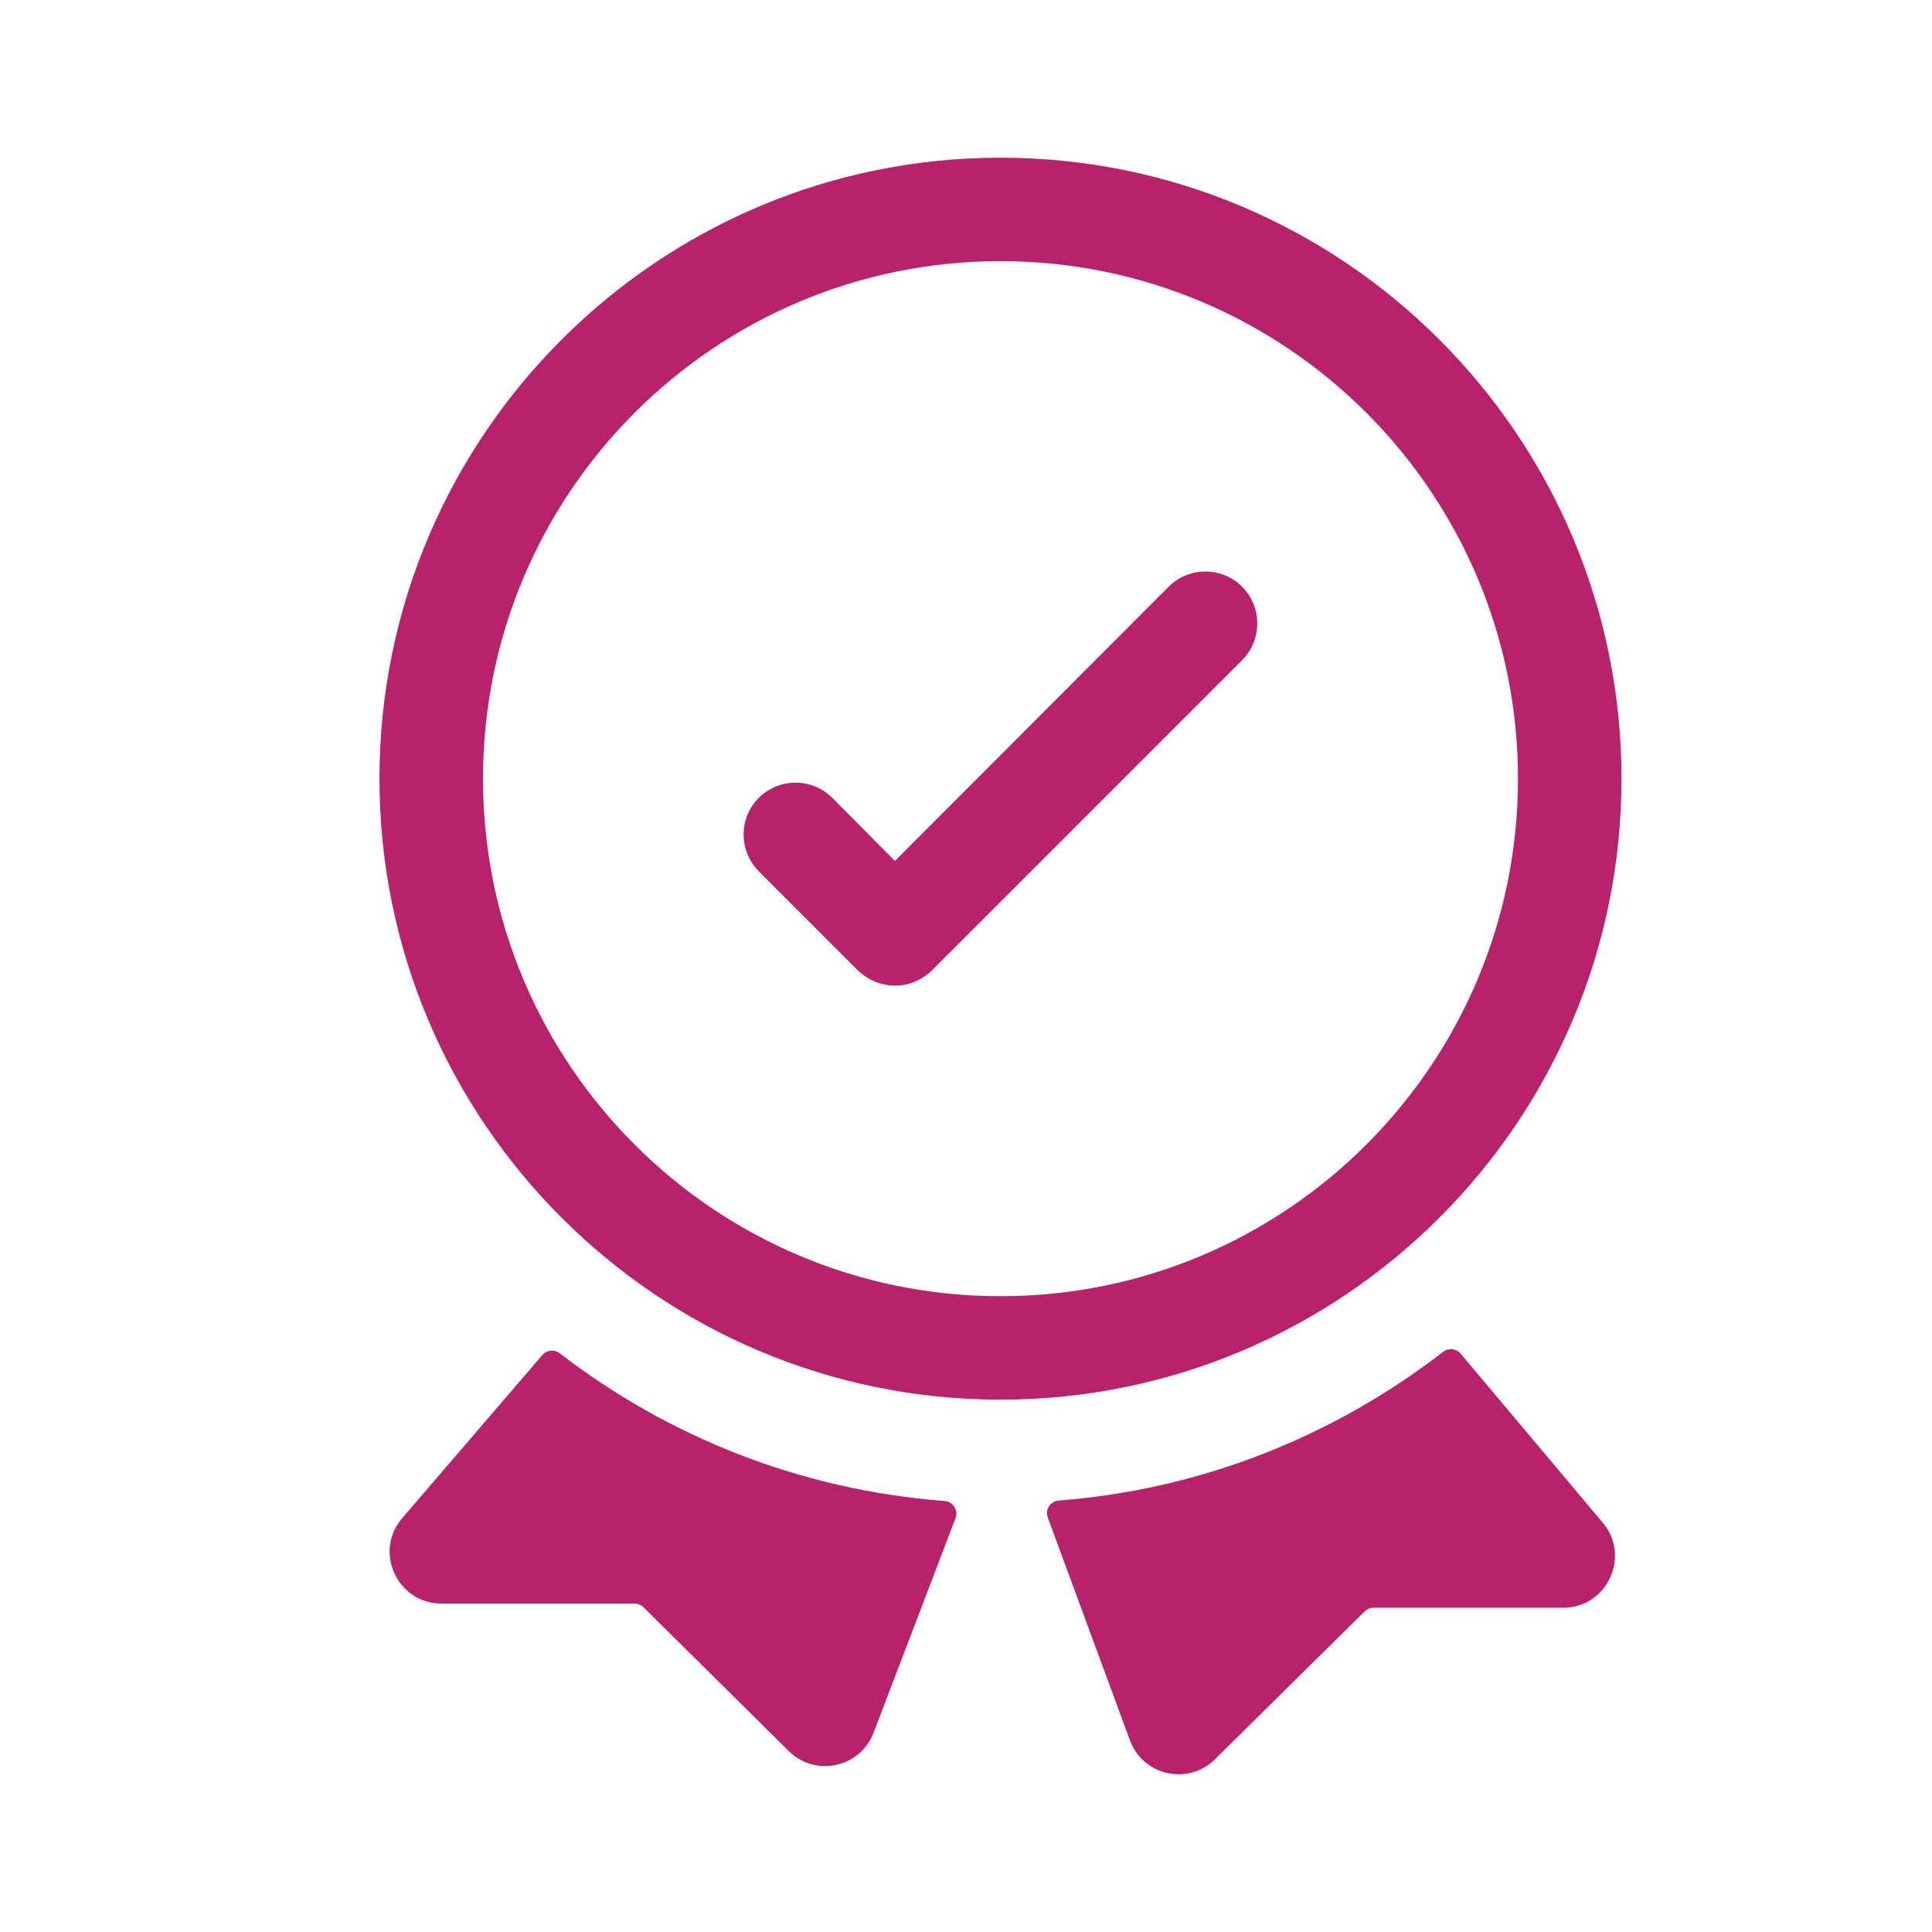
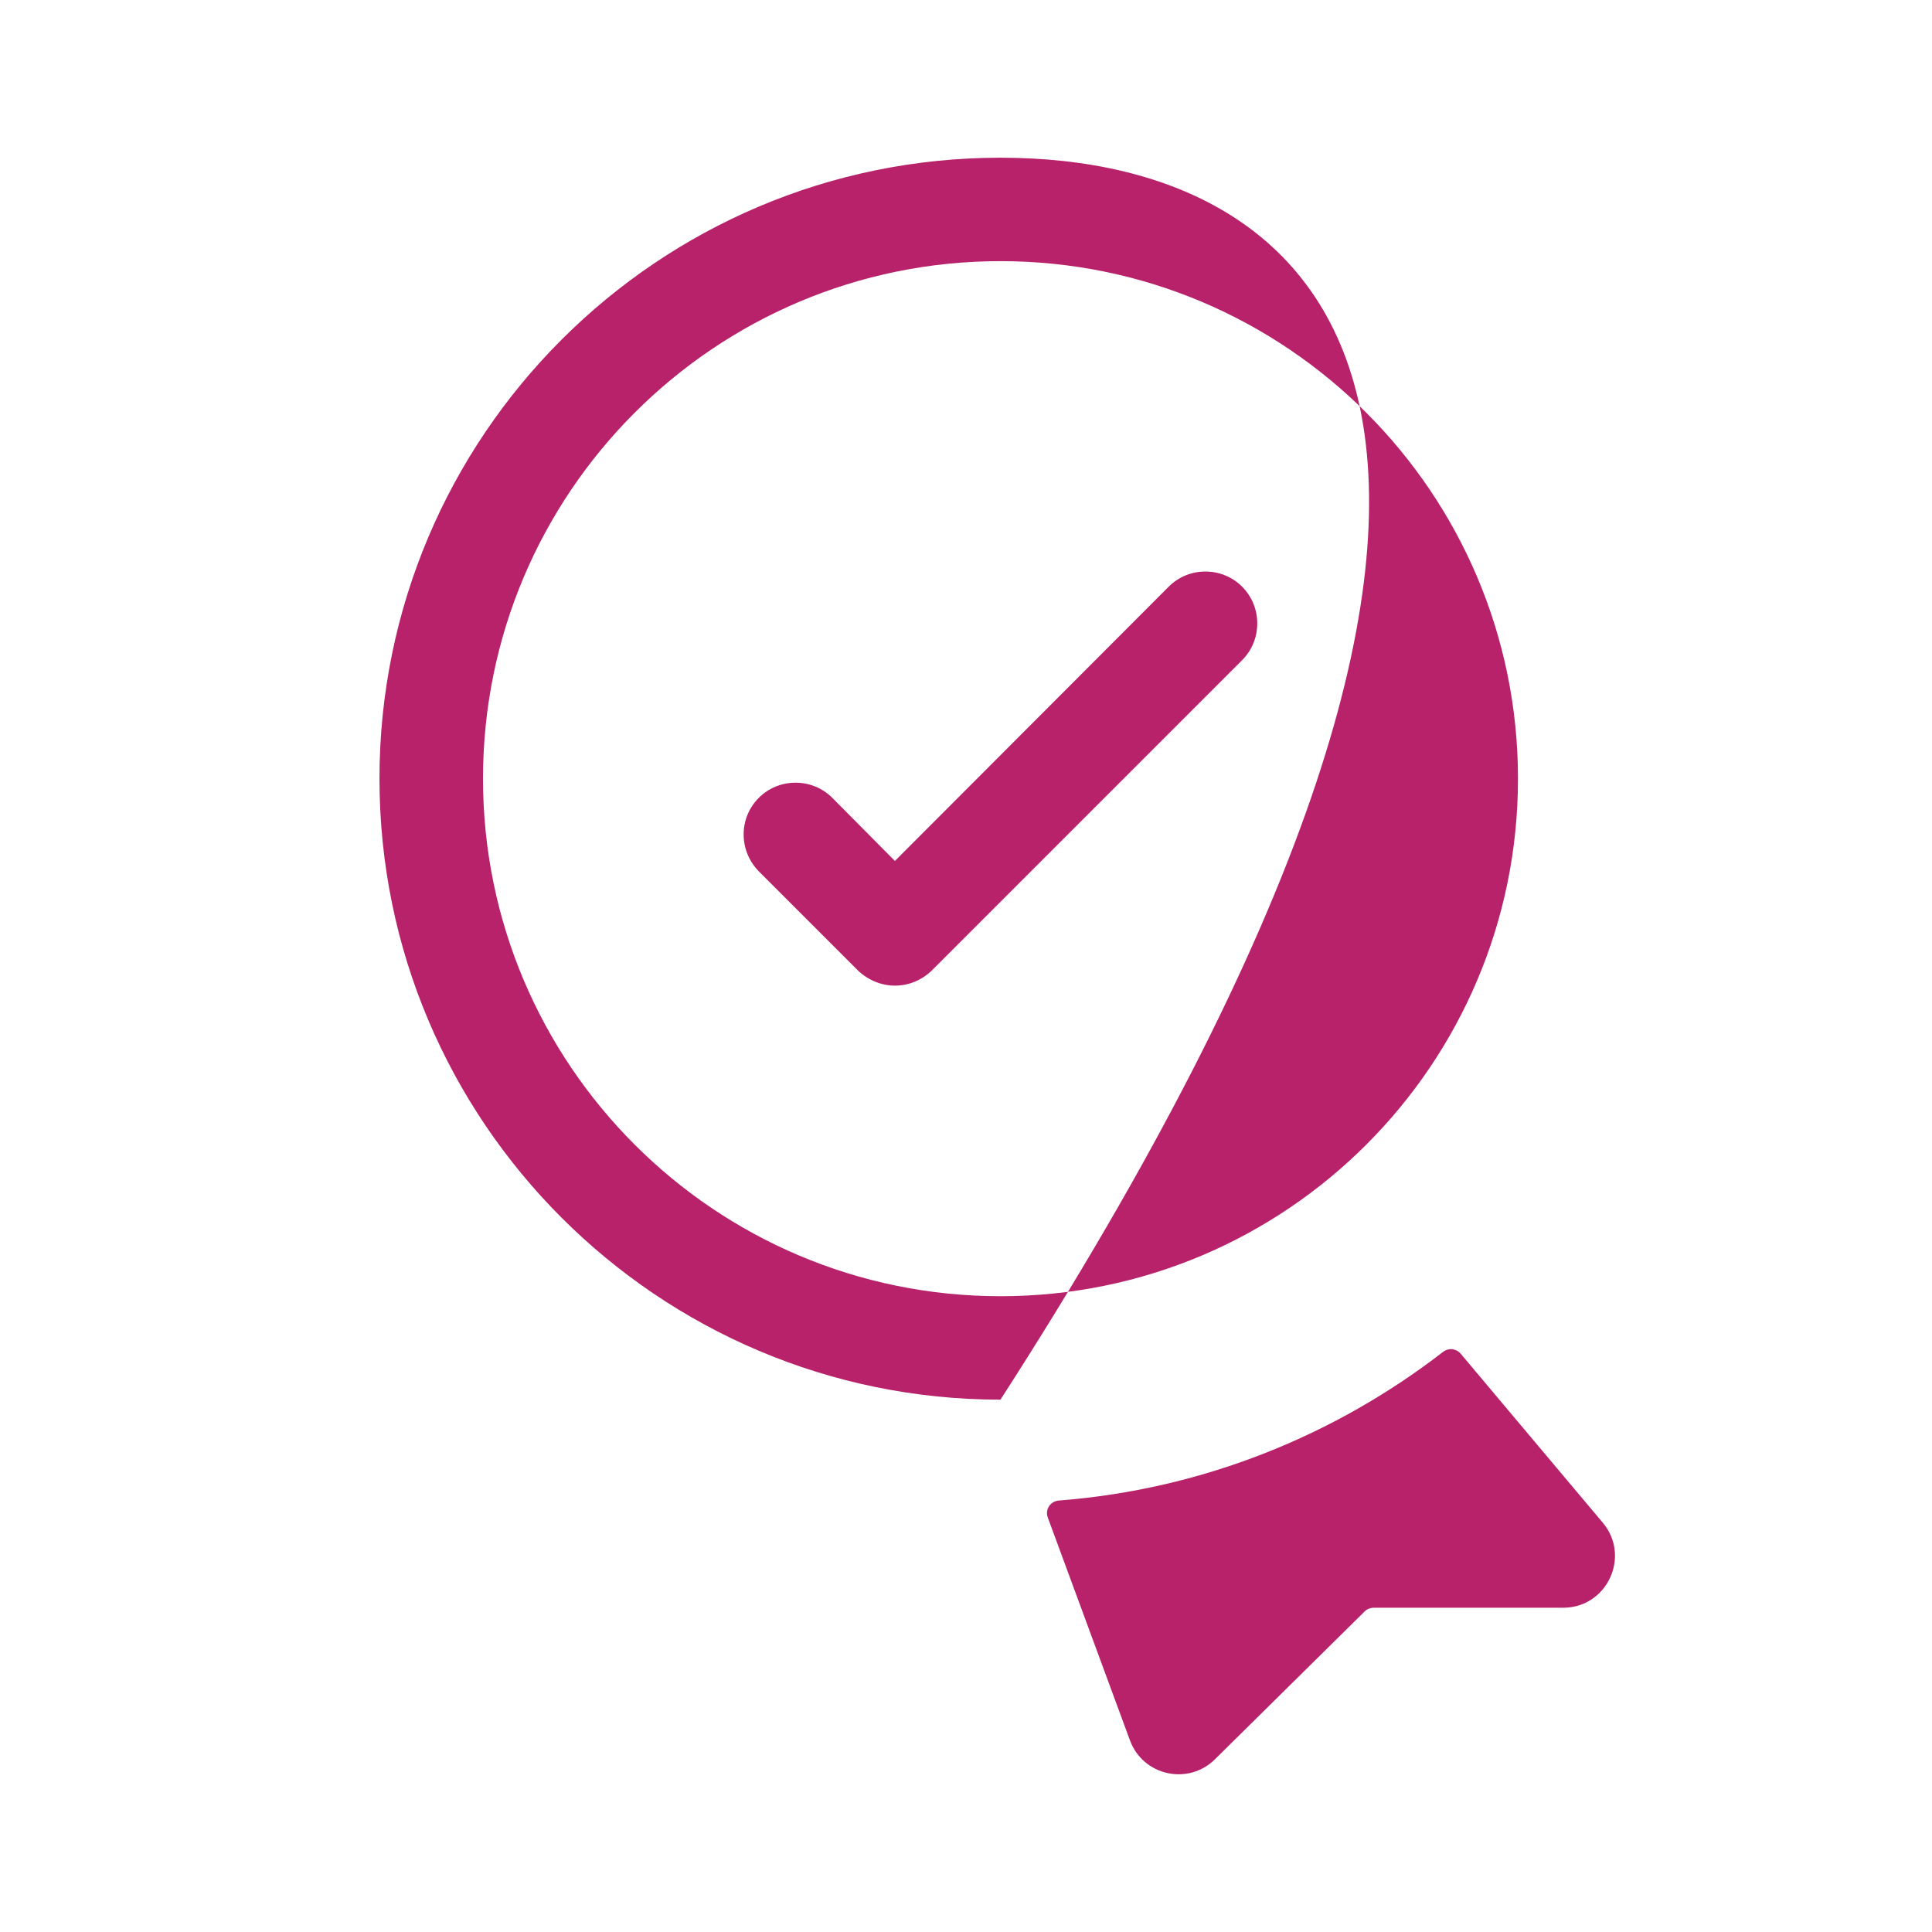
<svg xmlns="http://www.w3.org/2000/svg" width="24px" height="24px" viewBox="0 0 24 24" version="1.1">
  <title>icon</title>
  <g id="Web" stroke="none" stroke-width="1" fill="none" fill-rule="evenodd">
    <g id="category-page" transform="translate(-56, -318)">
      <g id="banner" transform="translate(39, 109)">
        <g id="benefit" transform="translate(0, 6)">
          <g id="icon" transform="translate(17, 203)">
            <rect id="Rectangle" x="0" y="0" width="24" height="24" />
            <g id="noun_Badge_2606618" transform="translate(4.714, 1.714)" fill="#B8226A" fill-rule="nonzero">
              <g id="Group">
                <path d="M4.712,8.197 C4.963,7.946 5.374,7.946 5.625,8.197 L6.403,8.981 L9.804,5.574 C10.054,5.323 10.466,5.323 10.716,5.574 C10.967,5.825 10.967,6.236 10.716,6.487 L6.859,10.344 C6.731,10.466 6.57,10.53 6.403,10.53 C6.242,10.53 6.075,10.466 5.946,10.344 L4.712,9.11 C4.461,8.853 4.461,8.448 4.712,8.197 Z" id="Path" />
-                 <path d="M7.714,15.673 C11.97,15.673 15.429,12.215 15.429,7.959 C15.429,3.703 11.97,0.245 7.714,0.245 C3.459,0.245 0,3.703 0,7.959 C0,12.215 3.459,15.673 7.714,15.673 Z M7.714,1.53 C11.263,1.53 14.143,4.41 14.143,7.959 C14.143,11.508 11.263,14.388 7.714,14.388 C4.166,14.388 1.286,11.508 1.286,7.959 C1.286,4.41 4.166,1.53 7.714,1.53 Z" id="Shape" />
-                 <path d="M2.239,15.097 C2.172,15.046 2.079,15.054 2.024,15.118 L0.283,17.144 C-0.076,17.561 0.221,18.206 0.77,18.206 L3.168,18.206 C3.21,18.206 3.25,18.223 3.281,18.253 L5.085,20.039 C5.415,20.366 5.972,20.245 6.138,19.811 L7.156,17.145 C7.194,17.045 7.125,16.94 7.019,16.932 C5.226,16.794 3.586,16.134 2.239,15.097 Z" id="Path" />
+                 <path d="M7.714,15.673 C15.429,3.703 11.97,0.245 7.714,0.245 C3.459,0.245 0,3.703 0,7.959 C0,12.215 3.459,15.673 7.714,15.673 Z M7.714,1.53 C11.263,1.53 14.143,4.41 14.143,7.959 C14.143,11.508 11.263,14.388 7.714,14.388 C4.166,14.388 1.286,11.508 1.286,7.959 C1.286,4.41 4.166,1.53 7.714,1.53 Z" id="Shape" />
                <path d="M13.213,15.079 C11.872,16.116 10.227,16.788 8.44,16.926 C8.334,16.934 8.265,17.038 8.302,17.137 L9.323,19.906 C9.485,20.345 10.046,20.469 10.378,20.141 L12.238,18.304 C12.268,18.274 12.309,18.258 12.351,18.258 L14.704,18.258 C15.25,18.258 15.548,17.619 15.196,17.201 L13.431,15.102 C13.376,15.037 13.281,15.027 13.213,15.079 Z" id="Path" />
              </g>
            </g>
          </g>
        </g>
      </g>
    </g>
  </g>
</svg>